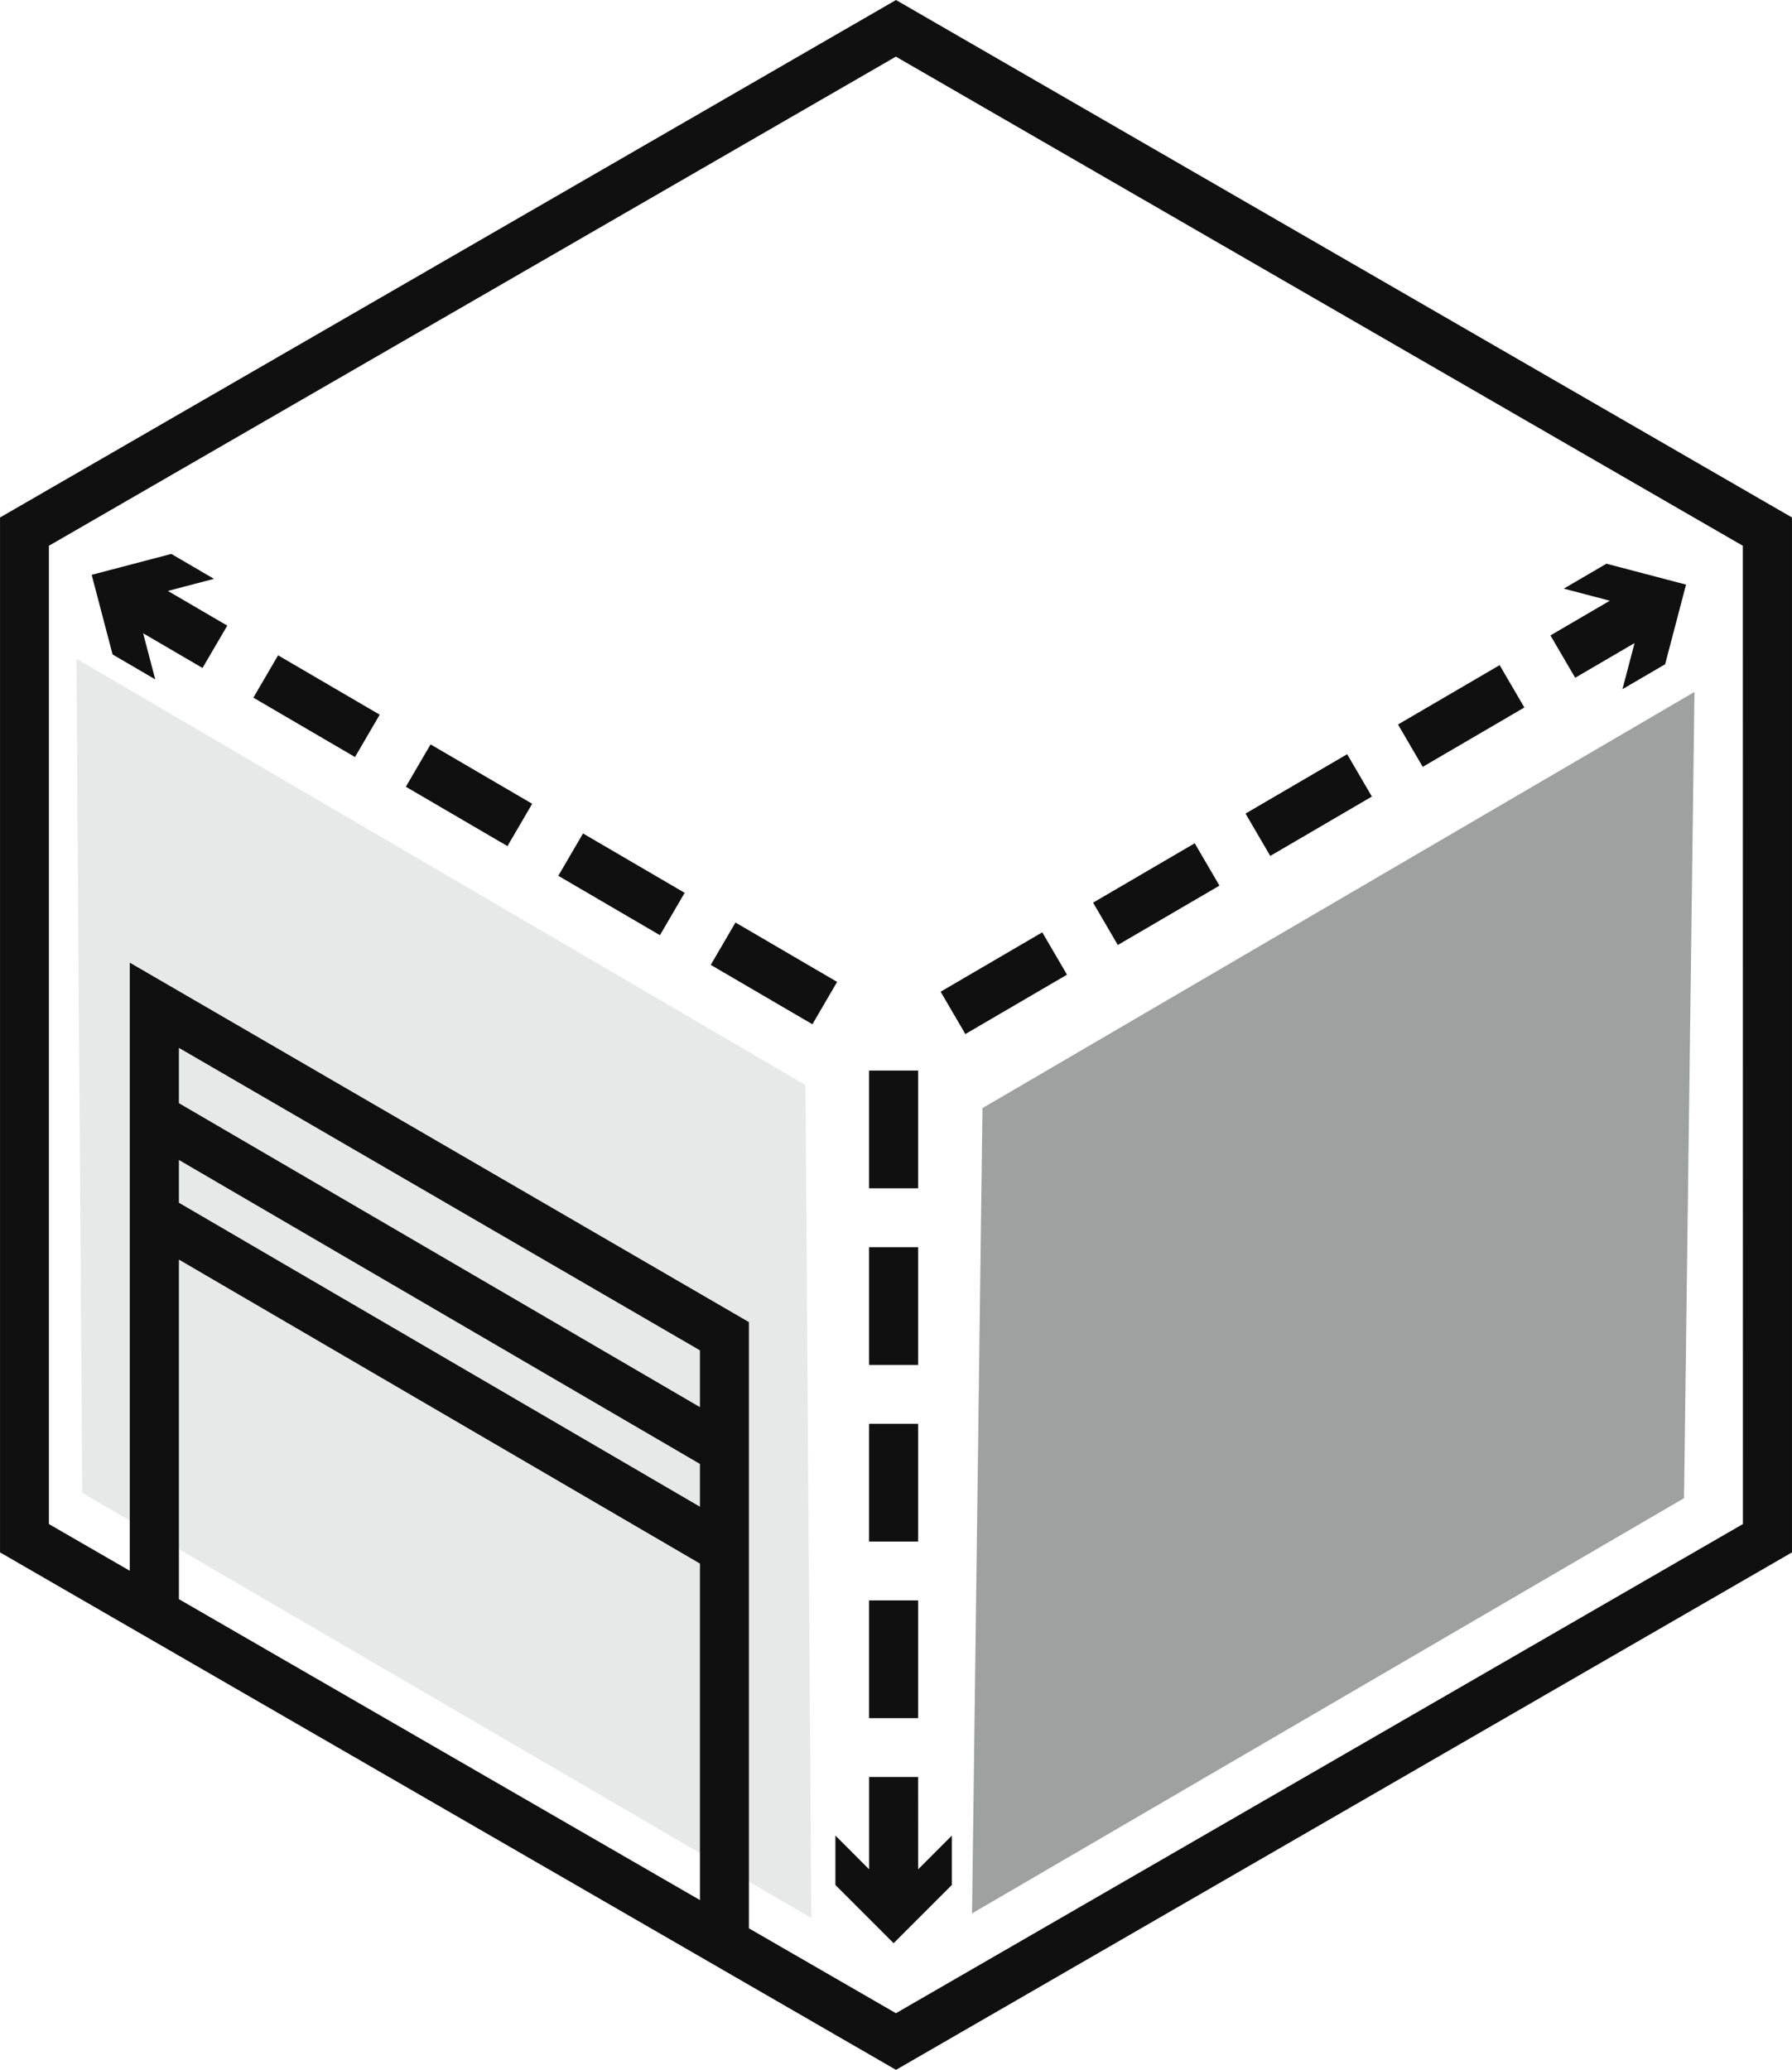
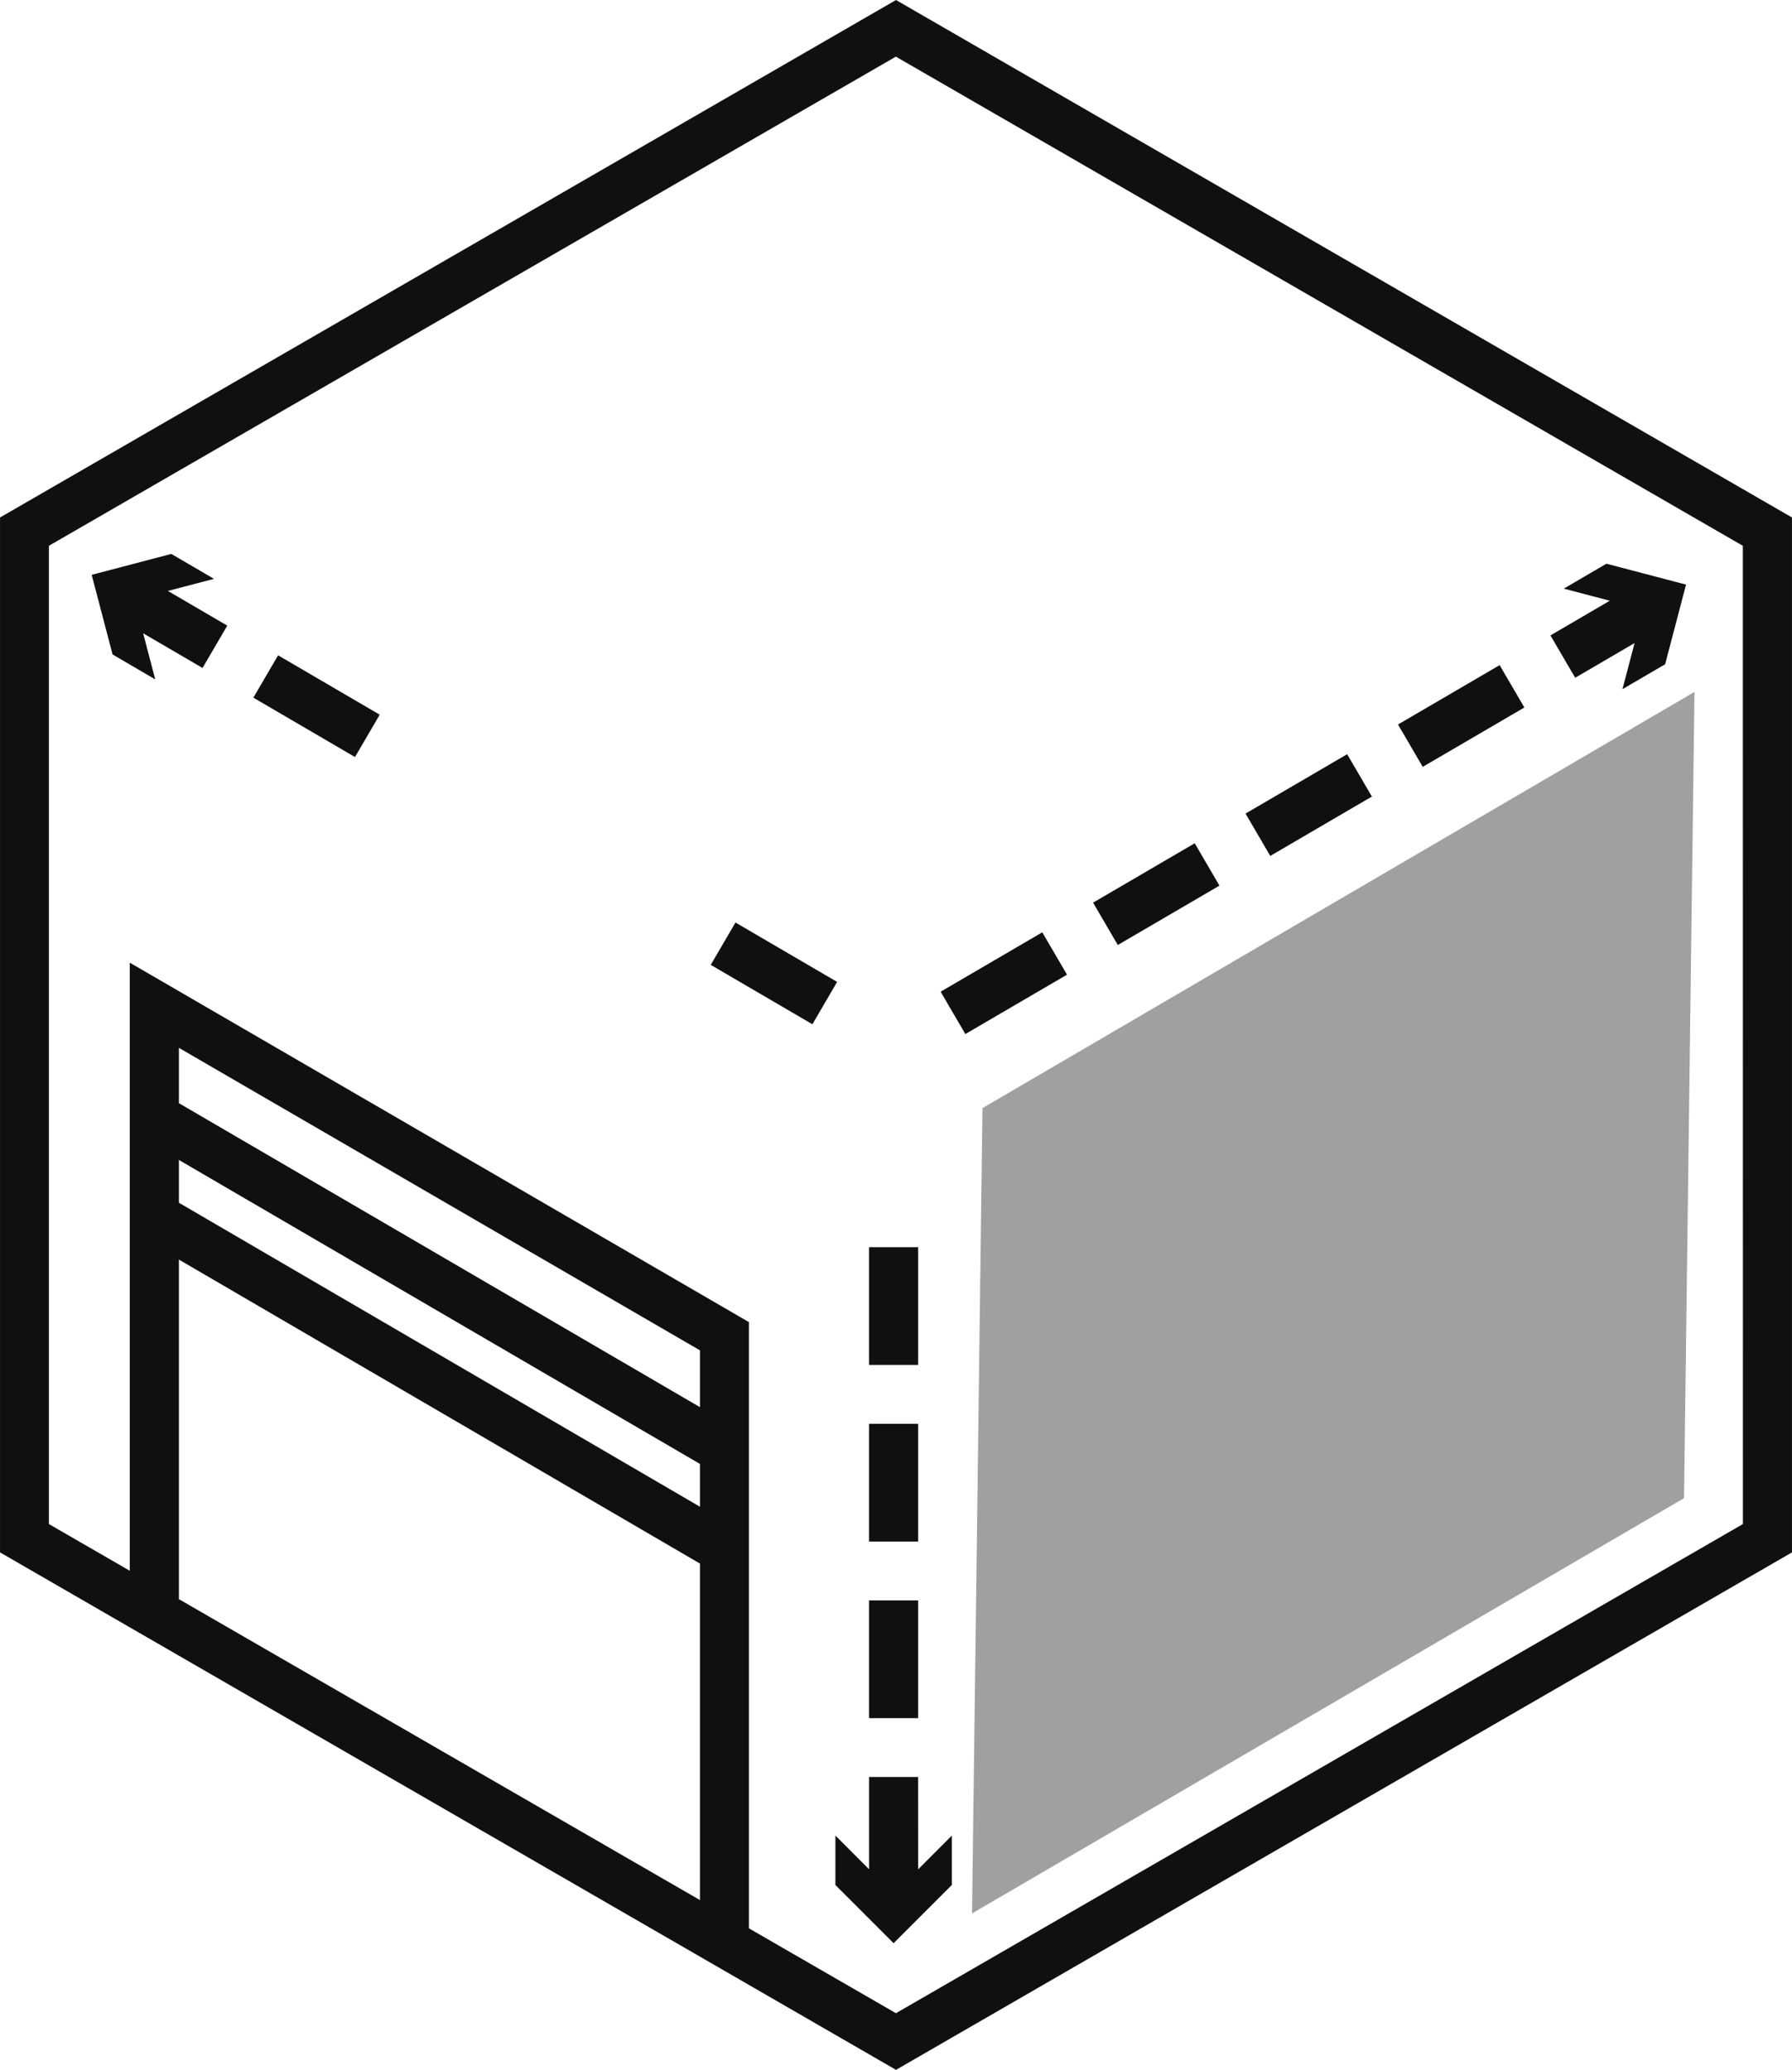
<svg xmlns="http://www.w3.org/2000/svg" width="91.402" height="105.543" viewBox="0 0 91.402 105.543">
  <g id="Group_477" data-name="Group 477" style="mix-blend-mode: multiply;isolation: isolate">
    <g id="Group_456" data-name="Group 456" transform="translate(0 0)">
      <g id="Group_453" data-name="Group 453" transform="translate(49.579 35.279)">
        <path id="Path_449" data-name="Path 449" d="M-750.764,181.927-787.08,203.1l.532-41.062,36.317-21.222Z" transform="translate(787.08 -140.813)" fill="#9fa0a0" />
      </g>
      <g id="Group_454" data-name="Group 454" transform="translate(3.899 33.593)">
-         <path id="Path_450" data-name="Path 450" d="M-878.087,179.972-840.9,201.65l-.3-42.475-37.183-21.732Z" transform="translate(878.383 -137.443)" fill="#e7e8e8" />
-       </g>
+         </g>
      <g id="Group_455" data-name="Group 455" transform="translate(4.677 28.244)">
-         <rect id="Rectangle_409" data-name="Rectangle 409" width="2.502" height="6.004" transform="translate(39.65 26.345)" fill="#101010" />
        <rect id="Rectangle_410" data-name="Rectangle 410" width="2.502" height="6.004" transform="translate(39.65 53.362)" fill="#101010" />
        <path id="Path_451" data-name="Path 451" d="M-796.792,251.411h-2.5v4.705l-1.718-1.719v2.521l2.969,2.969,2.969-2.969V254.4l-1.718,1.719Z" transform="translate(838.943 -189.044)" fill="#101010" />
        <rect id="Rectangle_411" data-name="Rectangle 411" width="2.502" height="6.004" transform="translate(39.65 35.351)" fill="#101010" />
        <rect id="Rectangle_412" data-name="Rectangle 412" width="2.502" height="6.004" transform="translate(39.65 44.356)" fill="#101010" />
        <rect id="Rectangle_413" data-name="Rectangle 413" width="2.501" height="6.003" transform="translate(8.246 7.331) rotate(-59.713)" fill="#101010" />
-         <rect id="Rectangle_414" data-name="Rectangle 414" width="2.501" height="6.004" transform="translate(23.799 16.414) rotate(-59.712)" fill="#101010" />
-         <rect id="Rectangle_415" data-name="Rectangle 415" width="2.501" height="6.003" transform="translate(16.023 11.873) rotate(-59.713)" fill="#101010" />
        <rect id="Rectangle_416" data-name="Rectangle 416" width="2.501" height="6.004" transform="translate(31.575 20.956) rotate(-59.714)" fill="#101010" />
        <path id="Path_452" data-name="Path 452" d="M-870.591,128.025l-2.177-1.271-4.061,1.066,1.066,4.061,2.177,1.271-.618-2.351,3.029,1.769,1.262-2.16-3.029-1.769Z" transform="translate(876.828 -126.753)" fill="#101010" />
        <rect id="Rectangle_417" data-name="Rectangle 417" width="6.004" height="2.501" transform="translate(43.3 22.324) rotate(-30.286)" fill="#101010" />
        <rect id="Rectangle_418" data-name="Rectangle 418" width="6.003" height="2.501" transform="translate(66.629 8.699) rotate(-30.286)" fill="#101010" />
        <rect id="Rectangle_419" data-name="Rectangle 419" width="6.003" height="2.501" transform="translate(58.852 13.241) rotate(-30.286)" fill="#101010" />
        <rect id="Rectangle_420" data-name="Rectangle 420" width="6.004" height="2.501" transform="translate(51.076 17.783) rotate(-30.286)" fill="#101010" />
        <path id="Path_453" data-name="Path 453" d="M-725.255,127.753l-2.177,1.271,2.35.616-3.029,1.769,1.262,2.16,3.029-1.769-.618,2.351,2.177-1.271,1.066-4.061Z" transform="translate(802.515 -127.253)" fill="#101010" />
      </g>
      <path id="Path_454" data-name="Path 454" d="M-840.476,70.3l-45.7,26.386v52.771l45.7,26.386,45.7-26.386V96.685Zm-10,76.828-26.576-15.5v-2.182l26.576,15.5Zm0-5.077-26.576-15.5v-2.821l26.576,15.424Zm-26.576-7.525,26.576,15.5v17.159l-26.576-15.344Zm79.773,13.486-43.2,24.942-7.5-4.328V137.714l-31.579-18.328v31.007l-4.125-2.381V98.129l43.2-24.942,43.2,24.942Z" transform="translate(886.177 -70.299)" fill="#101010" />
    </g>
  </g>
</svg>